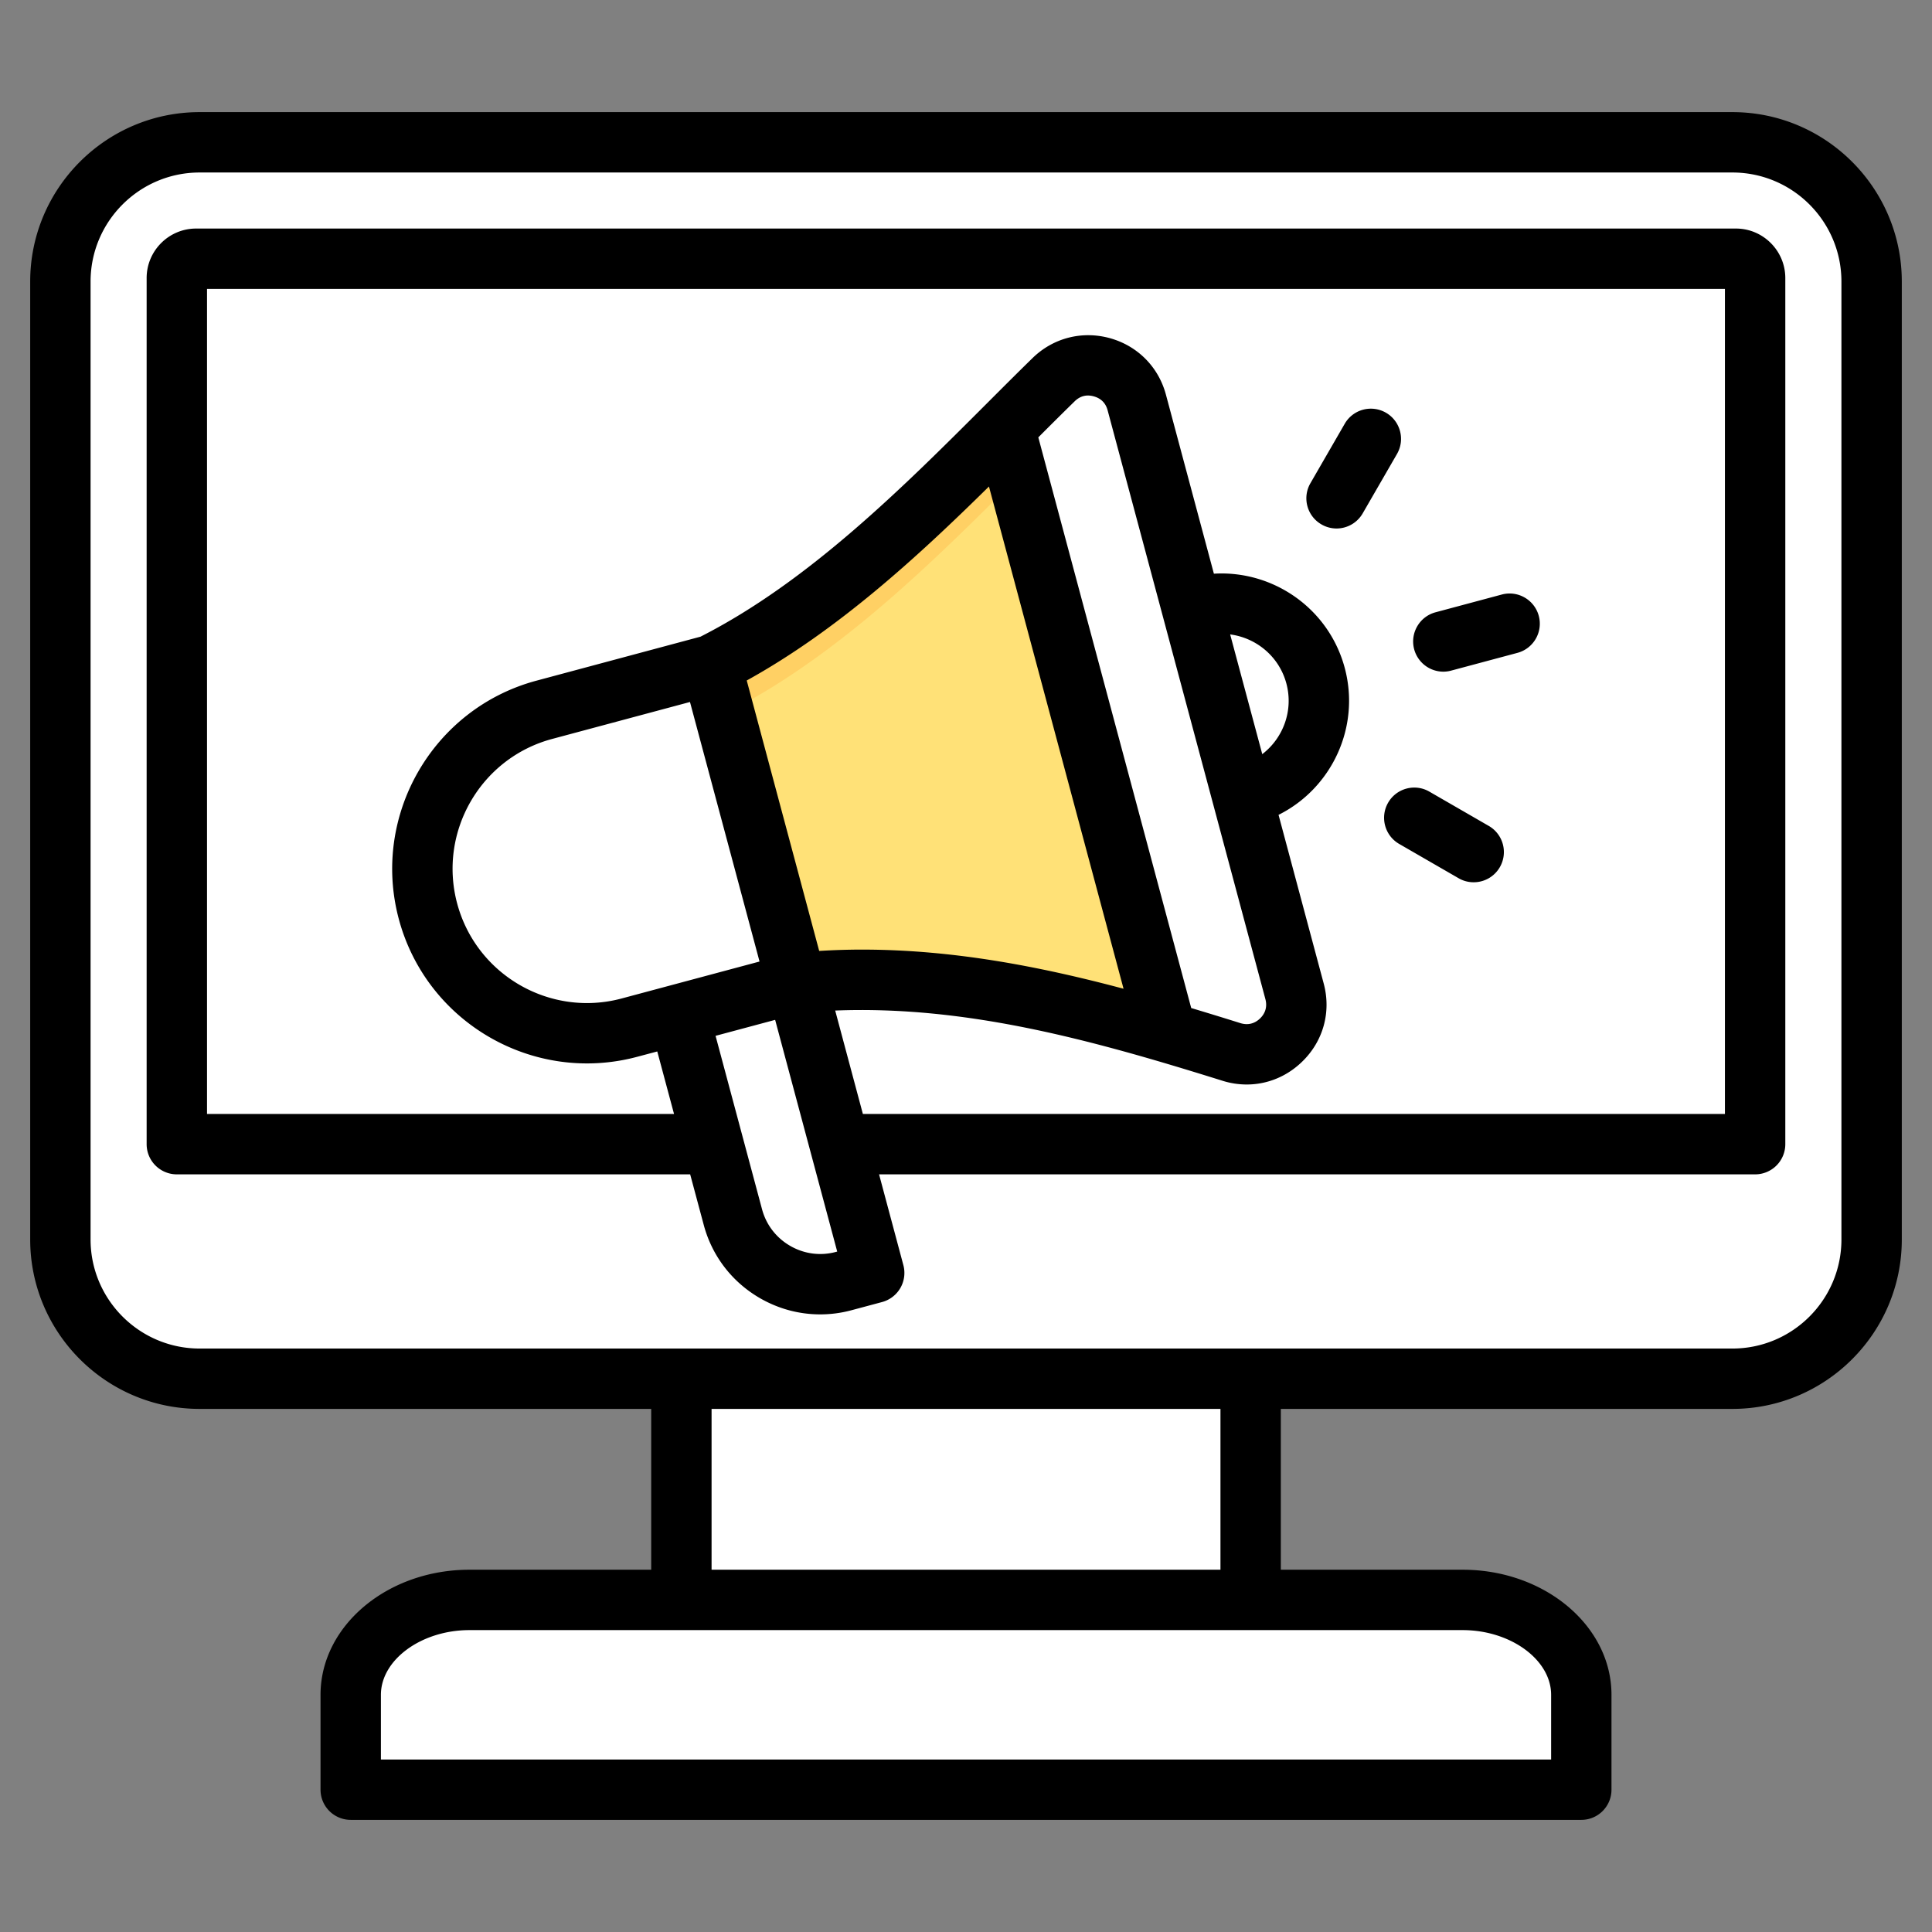
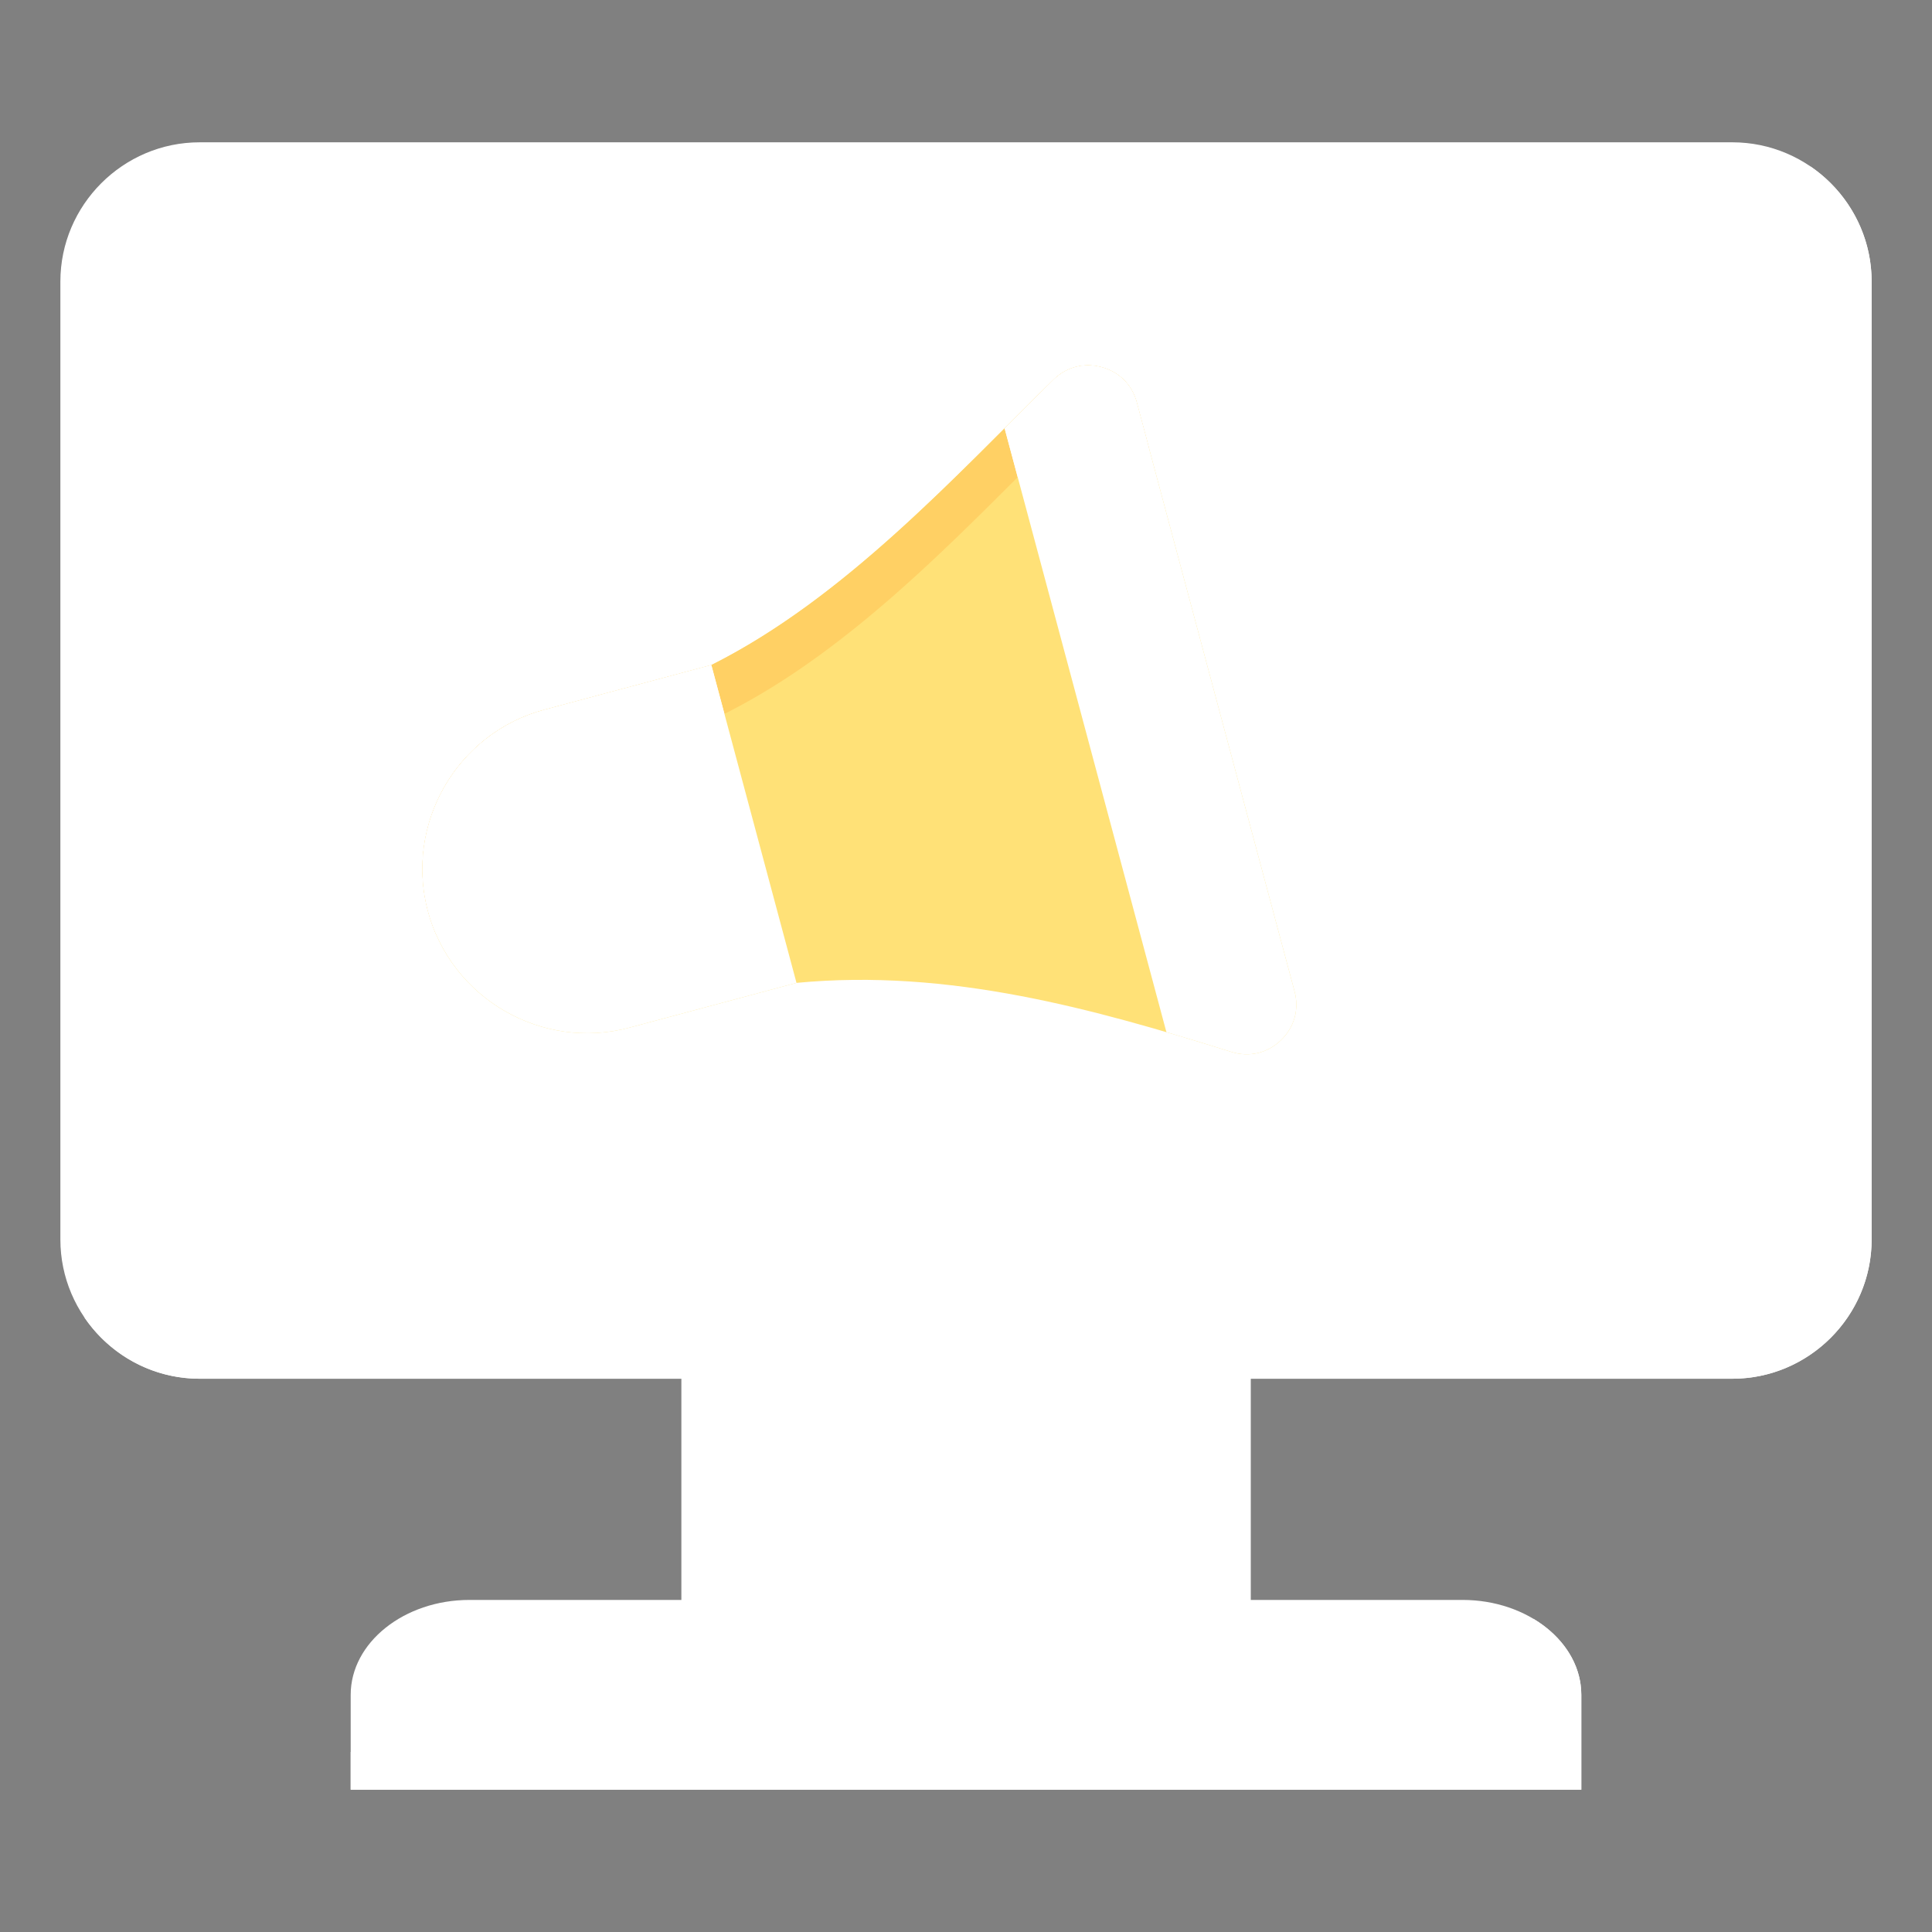
<svg xmlns="http://www.w3.org/2000/svg" version="1.1" width="512" height="512" x="0" y="0" viewBox="0 0 512 512" style="enable-background:new 0 0 512 512" xml:space="preserve" class="">
  <rect x="0" y="0" width="512" height="512" fill="#808080" stroke="none" />
  <g>
    <g fill-rule="evenodd" clip-rule="evenodd">
      <path fill="#ffffff" d="M180.571 351.722h150.857v85.928H180.571z" opacity="1" data-original="#a79ba7" />
      <path fill="#ffffff" d="M319.729 351.722h11.699v85.928h-11.699z" opacity="1" data-original="#837683" class="" />
      <path fill="#ffffff" d="M92.935 474.285h326.129v-25.143c0-13.829-14.16-25.143-31.468-25.143H124.403c-17.308 0-31.468 11.314-31.468 25.143z" opacity="1" data-original="#eceff1" class="" />
      <path fill="#ffffff" d="M92.935 474.285h326.129v-25.143c0-8.218-5.002-15.548-12.693-20.143 1.729 3.107 2.692 6.539 2.692 10.143v25.143H92.935z" opacity="1" data-original="#d1d1d6" class="" />
      <path fill="#ffffff" d="M52.9 37.714h406.199C479.395 37.714 496 54.32 496 74.615v253.858c0 20.295-16.606 36.901-36.901 36.901H52.9c-20.295 0-36.9-16.605-36.9-36.901V74.615c0-20.295 16.605-36.901 36.9-36.901z" opacity="1" data-original="#eceff1" class="" />
      <path fill="#ffffff" d="M479.683 44.031C489.508 50.679 496 61.926 496 74.615v253.858c0 20.295-16.606 36.901-36.901 36.901H52.9c-12.689 0-23.935-6.491-30.583-16.317a36.63 36.63 0 0 0 20.583 6.316h406.199c20.295 0 36.901-16.605 36.901-36.901V64.614a36.636 36.636 0 0 0-6.317-20.583z" opacity="1" data-original="#d1d1d6" class="" />
      <path fill="#ffffff" d="M51.975 68.572h408.05c2.815 0 5.118 2.305 5.118 5.117v229.792H46.857V73.689c0-2.814 2.303-5.117 5.118-5.117z" opacity="1" data-original="#d8ecfe" class="" />
      <path fill="#ffffff" d="M440.024 68.571h20.001c2.815 0 5.118 2.305 5.118 5.118v229.792h-20.001V73.689c0-2.814-2.303-5.118-5.118-5.118z" opacity="1" data-original="#c4e2ff" class="" />
      <path fill="#ffffff" d="m230.677 333.608-22.21-82.891-31.245 8.371 17.006 63.469c3.416 12.747 16.598 20.358 29.345 16.943l4.379-1.173a3.86 3.86 0 0 0 2.725-4.719z" opacity="1" data-original="#8192a5" class="" />
      <path fill="#ffffff" d="m230.677 333.608-22.21-82.891-31.245 8.371 26.866-7.198 22.21 82.891a3.86 3.86 0 0 1-2.724 4.719l4.379-1.173a3.86 3.86 0 0 0 2.724-4.719z" opacity="1" data-original="#65788e" class="" />
      <path fill="#ffffff" d="M348.631 179.067c-3.683-13.744-17.81-21.9-31.554-18.218-.407.109-3.762 1.019-4.16 1.147l13.321 49.712c.408-.089 3.768-.978 4.176-1.087 13.743-3.682 21.9-17.809 18.217-31.554z" opacity="1" data-original="#8192a5" class="" />
-       <path fill="#ffffff" d="M348.631 179.067c-3.683-13.744-17.81-21.9-31.554-18.218-.407.109-3.762 1.019-4.16 1.147l1.536 5.731c.398-.128 3.753-1.038 4.16-1.147 12.775-3.423 25.879 3.383 30.621 15.396a26.193 26.193 0 0 0-.603-2.909z" opacity="1" data-original="#65788e" class="" />
      <path fill="#ffe177" d="m211.081 260.473-44.254 11.858c-23.164 6.207-47.194-7.668-53.4-30.831s7.667-47.193 30.831-53.4l44.256-11.858c35.527-17.812 64.994-50.493 90.699-75.62 3.457-3.38 8.091-4.579 12.754-3.301s8.038 4.672 9.289 9.342l41.811 156.04c1.283 4.788-.045 9.546-3.621 12.978s-8.385 4.563-13.116 3.085c-36.303-11.343-74.697-22.163-115.249-18.293z" opacity="1" data-original="#ffe177" class="" />
      <path fill="#ffd064" d="M115.661 247.838a43.394 43.394 0 0 1-2.235-6.338c-6.206-23.163 7.667-47.193 30.831-53.4l44.255-11.857c35.528-17.812 64.995-50.493 90.699-75.62 3.457-3.38 8.091-4.579 12.754-3.301s8.038 4.672 9.289 9.342l41.811 156.04.006.024-38.349-143.119c-1.251-4.671-4.626-8.064-9.289-9.342s-9.297-.078-12.754 3.301c-25.705 25.127-55.172 57.808-90.699 75.62l-44.256 11.857c-20.963 5.617-34.316 25.833-32.063 46.793z" opacity="1" data-original="#ffd064" class="" />
      <path fill="#ffffff" d="m315.869 161.205-14.614-54.541c-1.251-4.67-4.626-8.064-9.289-9.342s-9.296-.078-12.754 3.301c-4.22 4.126-8.543 8.456-12.977 12.89l42.876 160.015c5.791 1.697 11.53 3.461 17.218 5.239 4.731 1.478 9.54.347 13.116-3.085s4.903-8.191 3.62-12.978l-13.876-51.786z" opacity="1" data-original="#fe646f" class="" />
      <path fill="#ffffff" d="m304.72 119.599-3.466-12.935c-1.251-4.67-4.625-8.064-9.289-9.342-4.663-1.278-9.296-.078-12.754 3.301-4.221 4.126-8.543 8.455-12.977 12.889l3.468 12.944c4.433-4.434 8.756-8.764 12.977-12.889 3.457-3.38 8.091-4.579 12.754-3.301 4.66 1.277 8.034 4.667 9.287 9.333z" opacity="1" data-original="#fd4755" class="" />
      <path fill="#ffffff" d="m208.467 250.717-19.954-74.474-44.256 11.857c-23.164 6.207-37.037 30.237-30.831 53.4 6.207 23.164 30.237 37.038 53.401 30.831l13.009-3.486 31.245-8.372z" opacity="1" data-original="#fe646f" class="" />
      <path fill="#ffffff" d="m191.981 189.187-3.468-12.945-44.256 11.858c-23.164 6.207-37.037 30.237-30.831 53.4.59 2.2 1.34 4.315 2.235 6.338-2.254-20.96 11.1-41.176 32.064-46.794z" opacity="1" data-original="#fd4755" class="" />
-       <path d="m347.272 128.06 9.092-15.752a7.993 7.993 0 0 1 10.928-2.932c3.822 2.212 5.13 7.111 2.923 10.932l-9.092 15.747a8.002 8.002 0 0 1-6.932 4 7.917 7.917 0 0 1-3.986-1.078c-3.832-2.201-5.14-7.101-2.933-10.917zm27.498 44.007c-1.139-4.269 1.393-8.66 5.661-9.803l17.559-4.706c4.264-1.144 8.65 1.389 9.803 5.657 1.139 4.273-1.388 8.659-5.662 9.803l-17.559 4.702a7.962 7.962 0 0 1-2.08.278 8.016 8.016 0 0 1-7.722-5.931zm22.703 57.741a7.991 7.991 0 0 1-6.942 4 7.9 7.9 0 0 1-3.986-1.068l-15.751-9.092c-3.822-2.212-5.13-7.102-2.923-10.932 2.212-3.826 7.102-5.139 10.923-2.927l15.747 9.088a8.003 8.003 0 0 1 2.932 10.931zm59.651 65.406V76.569H54.862v218.645h123.764l-4.443-16.566-5.29 1.407c-27.48 7.36-55.83-8.998-63.2-36.477-7.36-27.489 9.012-55.844 36.492-63.2l43.457-11.653c28.632-14.547 53.693-39.617 75.822-61.75 4.207-4.208 8.179-8.189 12.161-12.072 5.45-5.337 13.097-7.309 20.458-5.299 7.36 2.024 12.928 7.619 14.9 14.989l12.711 47.443c15.709-.951 30.449 9.219 34.671 24.957 4.217 15.752-3.482 31.941-17.54 38.953l11.968 44.69c2.043 7.591-.132 15.38-5.812 20.816-4.047 3.892-9.229 5.953-14.589 5.953a21.49 21.49 0 0 1-6.448-1.002c-33.979-10.617-67.473-19.978-102.609-18.599l7.337 27.409h228.452zm-235.621 36.563c-4.099 1.101-8.4.532-12.1-1.61-3.704-2.141-6.348-5.582-7.45-9.681l-12.321-45.98 15.789-4.231 16.448 61.402zm-38.651-145.742 17.893 66.753.537 2.028-36.53 9.789c-18.957 5.083-38.516-6.207-43.598-25.168-5.078-18.971 6.207-38.53 25.169-43.608zm79.233-57.109 35.668 133.101c-22.66-6.038-45.499-10.373-69.341-10.373-3.751 0-7.521.123-11.318.353l-19.201-71.671c24.1-13.319 45.188-32.68 64.192-51.41zm73.257 135.848c.522 1.962.033 3.732-1.431 5.144-1.468 1.398-3.261 1.817-5.2 1.219a1061.54 1061.54 0 0 0-13.027-4l-40.52-151.229c3.299-3.313 6.49-6.481 9.638-9.563 1.431-1.398 3.13-1.84 5.05-1.309 1.92.532 3.163 1.77 3.68 3.699zm-.829-64.917-8.509-31.729c6.928.899 12.989 5.859 14.9 13.008 1.916 7.149-.842 14.472-6.391 18.721zM460.042 60.568H51.972c-7.229 0-13.111 5.888-13.111 13.116v229.531a8 8 0 0 0 8 8.001h136.042l3.6 13.413c2.198 8.226 7.492 15.116 14.9 19.399 4.937 2.847 10.41 4.297 15.949 4.297a31.85 31.85 0 0 0 8.292-1.096l8.099-2.17a8.011 8.011 0 0 0 4.862-3.723 8 8 0 0 0 .795-6.071l-6.438-24.049h232.162a7.998 7.998 0 0 0 8.001-8.001V73.684c0-7.228-5.883-13.116-13.083-13.116zm27.955 267.909V74.616c0-15.94-12.942-28.901-28.896-28.901H52.904c-15.94 0-28.901 12.961-28.901 28.901v253.861c0 15.931 12.961 28.901 28.901 28.901H459.1c15.955 0 28.897-12.97 28.897-28.901zm-164.562 87.517H188.574v-42.619h134.861zm87.63 33.155v17.135h-310.12v-17.135c0-9.304 10.74-17.154 23.455-17.154h263.204c12.716 0 23.461 7.85 23.461 17.154zM459.1 29.714H52.904c-24.759 0-44.902 20.142-44.902 44.902v253.861c0 24.75 20.142 44.897 44.902 44.897h119.669v42.619H124.4c-21.757 0-39.457 14.872-39.457 33.155v25.136a8 8 0 0 0 8.001 8H419.06c4.424 0 8-3.581 8-8v-25.136c0-18.284-17.7-33.155-39.457-33.155h-48.168v-42.619H459.1c24.755 0 44.897-20.147 44.897-44.897V74.616c.001-24.759-20.142-44.902-44.897-44.902z" fill="#000000" opacity="1" data-original="#000000" class="" />
    </g>
  </g>
</svg>